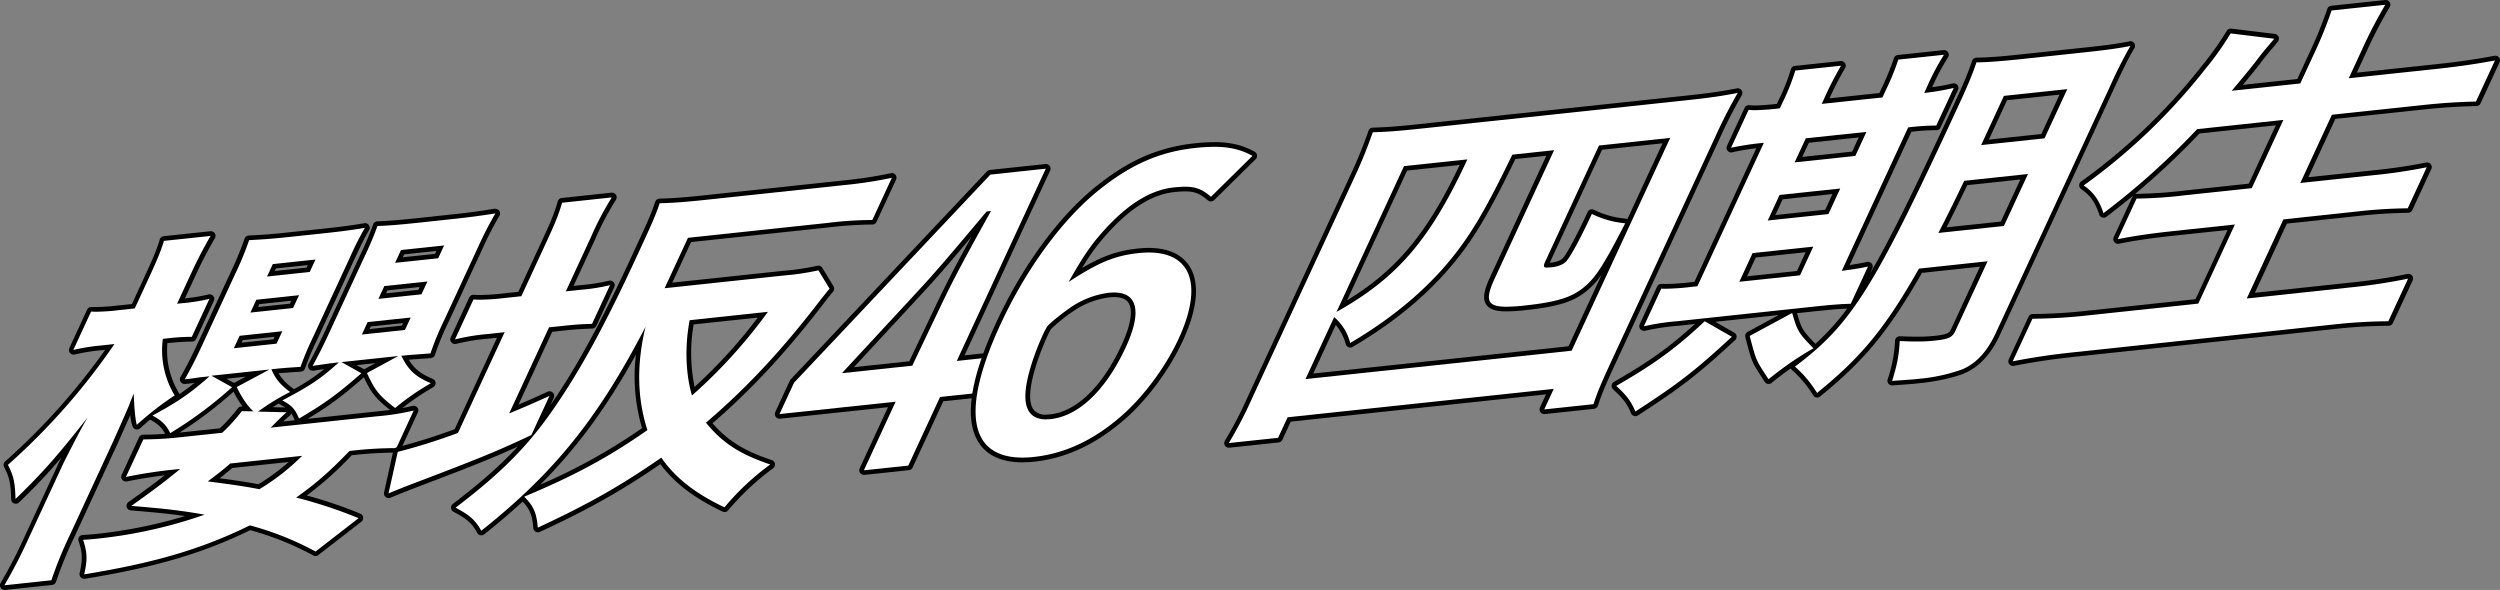
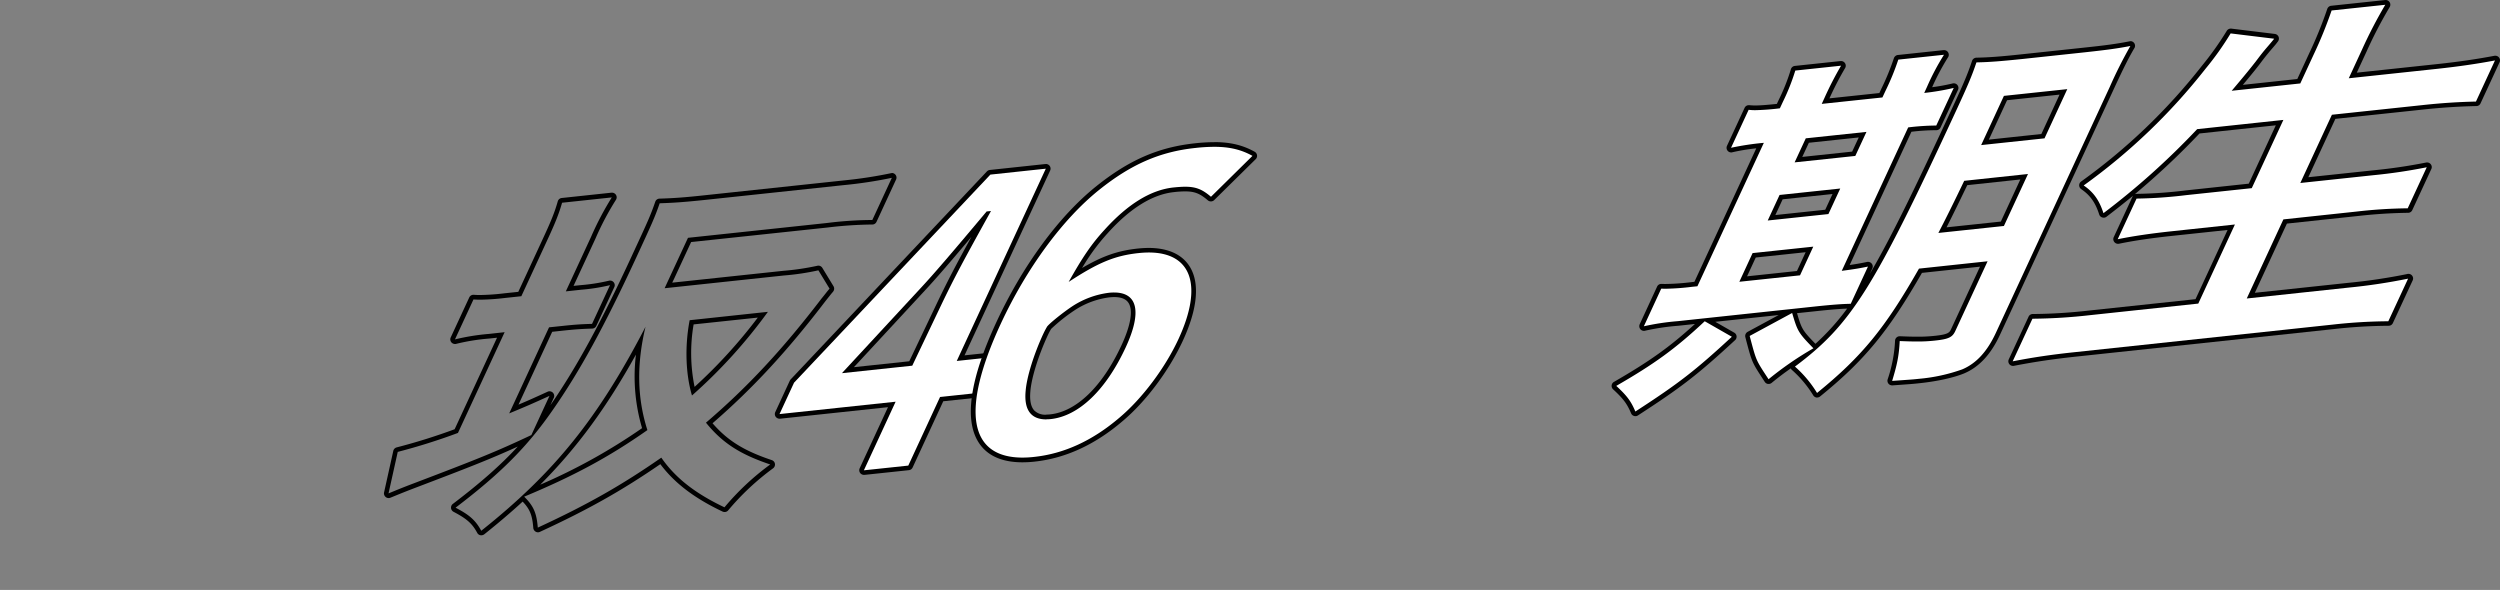
<svg xmlns="http://www.w3.org/2000/svg" width="1009.404" height="238.197" viewBox="0 0 1009.404 238.197">
  <rect x="0" y="0" width="1009.404" height="238.197" fill="#808080" stroke="none" />
-   <path d="M562.015,829.733a.922.922,0,0,1-.786-1.421,197.077,197.077,0,0,0,9.587-18.479l14.366-31c1.966-3.9,3.327-6.593,4.355-8.619a245.335,245.335,0,0,1-22.32,24.406.938.938,0,0,1-.665.272.765.765,0,0,1-.363-.061.959.959,0,0,1-.575-.847c-.212-6.654-.726-9.043-2.964-13.4a.918.918,0,0,1,.212-1.119,265.644,265.644,0,0,0,41.705-46.907l-2.933.3a79.722,79.722,0,0,0-11.523,1.814h-.242a.966.966,0,0,1-.726-.333.922.922,0,0,1-.121-1l7.168-15.485a.931.931,0,0,1,.847-.544h.03c.665,0,1.3.03,2,.03a84.848,84.848,0,0,0,8.952-.635l6.048-.635,5.293-11.4c3.66-7.924,5.142-11.492,6.23-15.273a.938.938,0,0,1,.786-.665s18.9-2.026,18.932-2.026a.95.95,0,0,1,.786.424.917.917,0,0,1,0,1c-2.631,4.446-5.232,9.527-8.014,15.515l-4.809,10.373,1-.121a69.279,69.279,0,0,0,10.313-1.694h.212a.966.966,0,0,1,.726.333.922.922,0,0,1,.121,1l-7.107,15.333a.93.93,0,0,1-.847.544,83.2,83.2,0,0,0-9.436.575l-1.391.151a34.34,34.34,0,0,0,4.718,21.5.923.923,0,0,1-.272,1.27c-2.117,1.391-4.113,2.813-6.049,4.264A96.726,96.726,0,0,0,641.8,745.656l-1.3.151c-2.843.454-3.569.514-5.625.756h-.121a1.019,1.019,0,0,1-.847-.423.939.939,0,0,1-.091-.968c2.268-3.932,4.446-8.105,6.986-13.609l13.337-28.792a124.5,124.5,0,0,0,5.625-13.609.951.951,0,0,1,.847-.635c5.686-.3,8.559-.484,16.967-1.361l12.793-1.361c8.438-.907,12.763-1.543,17.027-2.268h.151a1,1,0,0,1,.786.393.92.92,0,0,1,.03,1,135.754,135.754,0,0,0-6.291,12.49l-14.426,31.15a118.381,118.381,0,0,0-5.232,12.37.944.944,0,0,1-.816.635l-1.21.091c-2.873.181-5.414.363-9.224.756a19.234,19.234,0,0,0,6.744,7.591.993.993,0,0,1,.393.847v.181a78.149,78.149,0,0,0,15.938-10.887c-2.208.272-4.053.544-6.139.877l-1.482.212h-.151a1,1,0,0,1-.786-.393.983.983,0,0,1-.06-1c2.238-4.083,3.992-7.5,6.169-12.218l14.789-31.937a128.007,128.007,0,0,0,5.172-12.218.986.986,0,0,1,.847-.635c4.143-.121,8.952-.514,16.573-1.331l13.489-1.452c7.924-.847,11.4-1.361,17.39-2.3h.151a.95.95,0,0,1,.786.424.863.863,0,0,1,0,1,144.192,144.192,0,0,0-7.107,13.912L740.6,721.734a109.135,109.135,0,0,0-5.686,13.731.9.9,0,0,1-.817.635c-2.117.182-3.78.3-5.2.393-1.936.151-3.448.242-5.172.424,2.51,4.778,5.232,7.047,10.827,9.406a.968.968,0,0,1,.575.816.954.954,0,0,1-.484.877,98.088,98.088,0,0,0-14.305,9.92.924.924,0,0,1-.6.212,1,1,0,0,1-.575-.182c-6.593-5.111-8.317-7.258-11.644-14.456a.951.951,0,0,1,.393-1.21l8.468-4.6-15.242,1.633,5.474,3.055a.942.942,0,0,1,.484.726,1.051,1.051,0,0,1-.333.817c-9.859,8.589-14.819,12.218-25.344,18.418a.886.886,0,0,1-.484.121.546.546,0,0,1-.3-.06,1.011,1.011,0,0,1-.575-.545c-1.512-3.69-2.6-4.839-6.321-6.835a.931.931,0,0,1-.484-.847v-.212c-2.117,1.21-4.053,2.419-6.049,3.811l8.68.212a.978.978,0,0,1,.877.635.953.953,0,0,1-.3,1.028,42.954,42.954,0,0,0-4.476,4.264l40.526-4.325a103.016,103.016,0,0,0,14.456-2.268h.242a.966.966,0,0,1,.726.333.921.921,0,0,1,.121,1l-7.047,15.182a.93.93,0,0,1-.847.545h-1.875a162.671,162.671,0,0,0-16.6,1.089c-7.773,8.014-12.521,12.218-19.84,17.541a181.828,181.828,0,0,1,23.378,7.833.937.937,0,0,1,.575.756.916.916,0,0,1-.363.877l-17.36,13.458a1,1,0,0,1-.575.181.966.966,0,0,1-.424-.091,119.974,119.974,0,0,0-25.979-10.4c-19.507,9.5-38.288,15.031-66.838,19.719H594.1a1.041,1.041,0,0,1-.7-.3.982.982,0,0,1-.242-.847c1.3-5.716,1.21-8.589-.454-13.428a.881.881,0,0,1,.121-.816,1.011,1.011,0,0,1,.726-.423c2.692-.151,4.6-.333,6.019-.484a192.882,192.882,0,0,0,39.346-8.408c-7.924-1.3-13.489-1.905-25.858-2.9a.9.9,0,0,1-.817-.7.921.921,0,0,1,.363-1c7.954-5.686,11.765-8.5,17.208-12.853a186.429,186.429,0,0,0-18.66,2.873h-.181a.9.9,0,0,1-.726-.363.939.939,0,0,1-.121-.968l7.047-15.182a.93.93,0,0,1,.847-.544h1.089c3.72,0,8.892-.333,14.607-.938l15.666-1.663a68.842,68.842,0,0,0,7.591-8.377.946.946,0,0,1,.756-.393l2.419.06a40.3,40.3,0,0,1-5.323-8.438.806.806,0,0,1-.091-.363.9.9,0,0,1-.333.7,166.342,166.342,0,0,1-25.1,18.691,1,1,0,0,1-.484.151.837.837,0,0,1-.272-.03.891.891,0,0,1-.575-.514c-1.3-2.934-3.236-4.869-6.744-6.653a.768.768,0,0,1-.393-.424c-1.6,1.331-3.145,2.661-4.658,4.053a.976.976,0,0,1-.635.242.588.588,0,0,1-.242-.03.9.9,0,0,1-.635-.635c-.756-2.661-.877-3.175-1.089-8.377a.562.562,0,0,1-.06.212q-1.543,3.689-6.8,15.424l-17.269,37.26a154.868,154.868,0,0,0-7.44,18.237.939.939,0,0,1-.787.665s-19.083,2.026-19.114,2.026Zm84.47-43.52c8.468,1.119,12.279,1.633,18.237,2.782a83.757,83.757,0,0,0,14.759-11.22l-25.919,2.782c-2.571,2.238-3.992,3.387-7.047,5.686Zm7.742-38.258a.942.942,0,0,1,.484.726v.03a.918.918,0,0,1,.484-.816l8.982-4.779-15.666,1.663,5.716,3.175Zm1.966-16,15.031-1.6,1.391-3.024-15.031,1.6Zm51.686-5.534,15.212-1.633,1.391-3.024L709.271,723.4Zm-45.032-8.861,15.031-1.6,1.482-3.176-15.031,1.6Zm51.686-5.534,15.213-1.633,1.482-3.176-15.213,1.633Zm-44.942-9.043,15.031-1.6,1.391-3.024-15.031,1.6Zm51.686-5.5,15.212-1.633,1.482-3.176L722.759,694.3Z" transform="translate(-560.201 -592.474)" fill="#fff" />
-   <path d="M760.79,679.336h0m0,0a146.33,146.33,0,0,0-7.167,14l-13.277,28.64A117.761,117.761,0,0,0,734.6,735.83c-5.776.454-8.015.575-11.765.968,2.692,5.5,5.413,8.347,11.916,11.069a102.771,102.771,0,0,0-14.426,10.01c-6.593-5.111-8.166-7.168-11.371-14.124l12.642-6.865-17.239,1.845c-2.117.242-2.48.272-5.685.6l8.044,4.506c-9.92,8.649-14.728,12.127-25.193,18.3-1.6-3.841-2.812-5.2-6.744-7.319,11.372-5.988,15.3-8.619,22.834-15.364-4.264.454-6.986.907-10.615,1.421,2.087-3.781,3.871-7.259,6.2-12.249L707.984,696.7a124.232,124.232,0,0,0,5.2-12.309c3.932-.121,8.65-.484,16.664-1.331l13.489-1.452c8.166-.877,11.614-1.391,17.45-2.3M740.1,692.249l-17.39,1.845-2.389,5.172,17.39-1.845,2.389-5.172M733.359,706.8l-17.39,1.845-2.389,5.171,17.39-1.845,2.389-5.172m-6.744,14.547-17.39,1.845-2.329,5.02,17.39-1.845,2.329-5.02m-18.479-36.262h0m0,0a129.462,129.462,0,0,0-6.321,12.581l-14.426,31.15a123.627,123.627,0,0,0-5.262,12.46c-3.66.242-6.593.393-11.765.968,1.6,3.841,3.66,6.291,7.561,9.164a90.526,90.526,0,0,0-12.944,7.924l11.523.272q-1.633,1.361-6.412,6.2l43.157-4.6a98.747,98.747,0,0,0,14.577-2.3l-7.016,15.182h-1.875a160.329,160.329,0,0,0-17.027,1.149c-8.378,8.619-13.216,12.854-21.533,18.811a184.779,184.779,0,0,1,25.193,8.317l-17.36,13.459a121.923,121.923,0,0,0-26.524-10.555c-19.416,9.527-38.046,15.061-66.9,19.779,1.331-5.807,1.27-8.922-.454-13.942,2.752-.151,4.718-.363,6.14-.514a190.48,190.48,0,0,0,42.946-9.648c-10.162-1.754-15.454-2.359-29.578-3.538,9.315-6.654,12.974-9.406,19.719-14.91l-1.24.121a190.231,190.231,0,0,0-20.687,3.115l7.047-15.182h1.089a144.624,144.624,0,0,0,14.729-.968l16-1.694a66.77,66.77,0,0,0,7.924-8.74l4.688.091c-2.389-2.117-4.778-5.746-6.744-9.829l13.246-7.077q-1.421.151-3.9.423L652.4,744.177c-2.48.272-3.538.393-6.23.665l8.317,4.627a164.327,164.327,0,0,1-24.981,18.57c-1.331-2.994-3.357-5.141-7.168-7.107,10.343-5.565,15.605-9.255,23.045-15.848q-2.662.272-4.264.454c-2.9.454-3.629.544-5.746.756,2.48-4.294,4.688-8.68,7.016-13.7L655.724,703.8a125.736,125.736,0,0,0,5.655-13.7c5.716-.3,8.65-.484,17-1.361l12.793-1.361c7.984-.847,12.491-1.482,17.088-2.268m-20.082,12.823-17.239,1.845-2.329,5.02,17.239-1.845,2.329-5.02m-6.653,14.4-17.239,1.845-2.389,5.172,17.239-1.845,2.389-5.172m-6.744,14.547-17.239,1.845-2.329,5.02,17.239-1.845,2.329-5.02M682.7,777.2l-28.943,3.085c-3.115,2.722-4.446,3.75-9.073,7.228,10.676,1.391,14.305,1.905,20.838,3.146a88.906,88.906,0,0,0,17.209-13.428m-36.867-88.916h0m0,0c-2.329,3.962-4.96,8.861-8.075,15.576l-5.5,11.886,2.661-.272a74,74,0,0,0,10.4-1.694l-7.107,15.333a86.963,86.963,0,0,0-9.557.575l-2.147.242a35.225,35.225,0,0,0,4.779,22.834,126.9,126.9,0,0,0-15.3,11.886q-.877-3.176-1.24-12.672c-.7,1.845-1.482,3.569-1.754,4.506q-1.482,3.569-6.744,15.3l-17.239,37.26a159.914,159.914,0,0,0-7.5,18.358l-18.993,2.026a199.3,199.3,0,0,0,9.617-18.569l14.366-31q6.26-12.43,9.587-18.116c-13.065,16.573-17.965,21.987-29.064,32.844-.212-6.8-.756-9.285-3.055-13.791A265.183,265.183,0,0,0,607,732.05l-4.96.544a80.617,80.617,0,0,0-11.644,1.845l7.168-15.485c.7,0,1.331.061,2.026.061a84.175,84.175,0,0,0,9.043-.635l6.563-.7,5.5-11.886c3.538-7.682,5.111-11.4,6.291-15.394l18.811-2m-.423,25.4h0m82.443,45.032h0M760.79,677.43h-.332c-5.5.877-9.043,1.421-17.3,2.3l-13.489,1.452c-7.591.816-12.37,1.18-16.513,1.331a1.844,1.844,0,0,0-1.724,1.27,123.911,123.911,0,0,1-5.111,12.128l-14.789,31.937c-2.177,4.688-3.9,8.105-6.139,12.158a1.968,1.968,0,0,0,.091,2,1.9,1.9,0,0,0,1.542.816h.272l1.543-.242c1-.151,1.936-.272,2.873-.423a77.149,77.149,0,0,1-12.279,8.135,2.048,2.048,0,0,0-.363-.363,19.716,19.716,0,0,1-5.807-6.049c3.055-.3,5.323-.453,7.712-.6l1.3-.091a1.9,1.9,0,0,0,1.663-1.27,120.328,120.328,0,0,1,5.2-12.279l14.426-31.151c3.236-6.956,4.718-9.829,6.17-12.309a1.833,1.833,0,0,0,.333-1.059,1.884,1.884,0,0,0-1.875-1.875h-.091a.589.589,0,0,0-.242.03c-4.2.726-8.529,1.361-16.936,2.238l-12.793,1.361c-8.377.907-11.22,1.058-16.906,1.361a1.924,1.924,0,0,0-1.694,1.27,125.651,125.651,0,0,1-5.595,13.519L640.6,731.808c-2.541,5.444-4.657,9.648-6.926,13.549a1.879,1.879,0,0,0,1.633,2.813h.212c1.543-.151,2.389-.242,3.841-.453-2.056,1.663-4.022,3.115-6.109,4.536a1.859,1.859,0,0,0-.212-.423,32.97,32.97,0,0,1-4.657-20.142l.6-.06c3.448-.363,6.532-.544,9.345-.575a1.862,1.862,0,0,0,1.694-1.089l7.047-15.213a1.85,1.85,0,0,0,.242-.907,1.885,1.885,0,0,0-1.875-1.875h-.121a.652.652,0,0,0-.332.06,71.121,71.121,0,0,1-9.527,1.6l4.113-8.891a171.657,171.657,0,0,1,7.924-15.3,1.831,1.831,0,0,0,.333-1.058,1.885,1.885,0,0,0-1.875-1.875h-.242l-18.812,2a1.887,1.887,0,0,0-1.6,1.331c-1.089,3.72-2.541,7.259-6.2,15.152L614.049,715.9l-5.5.575a83.574,83.574,0,0,1-8.861.635c-.665,0-1.3,0-1.935-.03h-.091a1.861,1.861,0,0,0-1.694,1.089L588.8,733.653a1.85,1.85,0,0,0,.272,2,1.933,1.933,0,0,0,1.452.665,1.329,1.329,0,0,0,.484-.061,82.212,82.212,0,0,1,11.372-1.784l.877-.091a264.173,264.173,0,0,1-40.375,45.063,1.887,1.887,0,0,0-.423,2.268c2.177,4.264,2.661,6.442,2.843,13a1.836,1.836,0,0,0,1.875,1.815,1.76,1.76,0,0,0,1.3-.544,240.556,240.556,0,0,0,17.057-18.025c-.181.363-.363.726-.575,1.119l-14.366,31.03a195.437,195.437,0,0,1-9.527,18.388,1.91,1.91,0,0,0,0,1.966,1.853,1.853,0,0,0,1.573.877h.212l18.993-2.026a1.887,1.887,0,0,0,1.6-1.331,159.239,159.239,0,0,1,7.41-18.116l17.239-37.26c3.206-7.168,4.476-9.98,5.293-11.886a19.292,19.292,0,0,0,.907,4.476,1.878,1.878,0,0,0,1.3,1.3,1.5,1.5,0,0,0,.514.06,2.013,2.013,0,0,0,1.27-.484c1.3-1.179,2.631-2.359,3.992-3.508h0c3.085,1.6,4.9,3.3,6.079,5.746-2.964.212-5.625.333-7.773.333h-1.058a1.862,1.862,0,0,0-1.694,1.089l-7.047,15.182a1.922,1.922,0,0,0,2.117,2.631c4.718-1,9.466-1.754,15.273-2.48-4.2,3.3-7.954,6.049-14.577,10.767a1.865,1.865,0,0,0,.938,3.387c10.222.847,15.757,1.391,21.866,2.3a194.825,194.825,0,0,1-35.264,7.137c-1.421.151-3.327.363-6.049.484a1.9,1.9,0,0,0-1.452.817,1.814,1.814,0,0,0-.212,1.663c1.6,4.627,1.694,7.41.423,12.914a1.884,1.884,0,0,0,1.815,2.3h.3c28.489-4.657,47.3-10.192,66.778-19.628a119.267,119.267,0,0,1,25.495,10.223,1.844,1.844,0,0,0,2-.182l17.36-13.458a1.879,1.879,0,0,0-.423-3.236,172.015,172.015,0,0,0-21.624-7.349,136.036,136.036,0,0,0,18.146-16.241,151.862,151.862,0,0,1,16.15-1.058h1.875a1.861,1.861,0,0,0,1.693-1.089l6.956-15.061a1.849,1.849,0,0,0,.242-.907,1.884,1.884,0,0,0-1.875-1.875H727.7a.765.765,0,0,0-.363.061c-1.361.333-2.661.6-4.083.877a98.58,98.58,0,0,1,12.46-8.438,1.94,1.94,0,0,0,.938-1.754,1.808,1.808,0,0,0-1.149-1.6c-4.839-2.026-7.41-4.022-9.648-7.742,1.18-.091,2.329-.181,3.69-.272,1.421-.091,3.085-.212,5.232-.393a1.852,1.852,0,0,0,1.633-1.3,110.865,110.865,0,0,1,5.656-13.64l13.277-28.641a137.157,137.157,0,0,1,7.016-13.73,1.833,1.833,0,0,0,.333-1.059,1.885,1.885,0,0,0-1.875-1.875h0Zm0,3.781Zm-52.654,5.746Zm-62.271,3.236Zm78.089,5.656,13.035-1.391-.544,1.18-13.035,1.391.544-1.18Zm-51.746,5.686,12.853-1.361-.484,1.028-12.853,1.361.484-1.029Zm45,8.861L730.244,709l-.544,1.179-13.035,1.391.544-1.18Zm-51.656,5.534,12.853-1.361-.544,1.18-12.854,1.361.544-1.18Zm44.942,9.043,13.035-1.391-.484,1.028L710.011,726l.484-1.028Zm-51.686,5.5,12.853-1.361-.484,1.028-12.853,1.361.484-1.028Zm45.97,10.1,7.591-.816-4.264,2.329-.272.181a.669.669,0,0,0-.151-.091l-2.873-1.6h0Zm-52.624,5.474h.3l7.621-.847-4.688,2.51a.437.437,0,0,0-.091.06l-3.115-1.724h0Zm32.875,16.211c8.831-5.323,13.76-9.013,22.682-16.785,2.964,6.321,4.839,8.65,10.585,13.186-1.512.212-3.236.393-5.262.6l-28.005,2.994ZM633.284,767.8a163.736,163.736,0,0,0,21.805-16.513,42.491,42.491,0,0,0,3.629,5.958h-.393a1.848,1.848,0,0,0-1.512.786,65.731,65.731,0,0,1-7.259,8.045l-15.334,1.633-.907.091h0Zm37.593-10.222c.817-.515,1.633-1.029,2.51-1.543a1.744,1.744,0,0,0,.575.454c.786.423,1.452.816,2.026,1.179l-5.081-.121h0Zm4.295,5.746a29.43,29.43,0,0,1,2.541-2.3,1.836,1.836,0,0,0,.635-1.058,14.83,14.83,0,0,1,1.452,2.873l-4.627.484ZM654.544,782.1l22.8-2.419a85.511,85.511,0,0,1-12.218,8.982c-5.2-.968-8.861-1.512-15.636-2.42,1.875-1.451,3.175-2.51,5.051-4.143Z" transform="translate(-560.79 -593.142)" />
-   <path d="M650.557,817.332a.946.946,0,0,1-.635-.484c-2.177-4.022-4.415-6.018-9.98-8.922a.979.979,0,0,1-.514-.756,1,1,0,0,1,.363-.817c12.672-9.617,21.654-17.692,29.366-26.644-13.186,6.17-21.382,9.375-46.393,18.9-3.69,1.421-6.17,2.45-9.1,3.629a.767.767,0,0,1-.363.061.919.919,0,0,1-.907-1.149l3.72-16.755a.87.87,0,0,1,.7-.7,247.926,247.926,0,0,0,23.832-7.5l17.995-38.833-4.748.514a84.579,84.579,0,0,0-13.549,2.178h-.242a.965.965,0,0,1-.726-.333.921.921,0,0,1-.121-1l7.47-16.12a.93.93,0,0,1,.847-.544h.061c.968.061,1.875.091,2.843.091a92.436,92.436,0,0,0,9.8-.7l6.049-.635,9.92-21.443c3.236-6.956,4.9-10.888,6.291-15.7a.94.94,0,0,1,.817-.665s20.142-2.147,20.172-2.147a.845.845,0,0,1,.786.454.983.983,0,0,1,0,1c-3.115,4.93-4.657,7.893-8.317,15.817l-9.527,20.565,4.567-.484a73.2,73.2,0,0,0,11.523-1.815h.242a.966.966,0,0,1,.726.333.921.921,0,0,1,.121,1l-7.259,15.636a.92.92,0,0,1-.817.544c-3.78.091-6.5.242-11.795.817l-4.99.514-14.85,32.088c5.565-2.3,7.621-3.236,14.033-6.17a.838.838,0,0,1,.393-.091.939.939,0,0,1,.666.272.918.918,0,0,1,.181,1.058l-5.413,11.674c1.693-2.178,3.327-4.446,4.96-6.8,10.978-15.727,20.747-33.51,33.691-61.485,6.26-13.518,7.53-16.271,9.466-21.9a.939.939,0,0,1,.847-.635c5.9-.182,10.162-.484,18.3-1.361l56.132-5.988a171.26,171.26,0,0,0,19.144-2.933h.212a.9.9,0,0,1,.726.363.985.985,0,0,1,.121,1L809.487,691.4a.93.93,0,0,1-.847.544,148.329,148.329,0,0,0-18.177,1.21l-55.588,5.928-8.5,18.358,46.484-4.96a103.431,103.431,0,0,0,13.821-2.056h.242a.924.924,0,0,1,.817.454l4.506,7.41a.912.912,0,0,1-.121,1.119c-.635.7-1.058,1.27-1.663,2.026-.393.484-.847,1.089-1.452,1.815-15.454,20.2-29.7,35.6-46.121,49.72,6.351,7.591,13.216,11.946,24.951,15.848a.956.956,0,0,1,.273,1.663,102.594,102.594,0,0,0-18.328,17.148.966.966,0,0,1-.726.333.629.629,0,0,1-.393-.091c-11.734-5.565-19.6-11.613-25.314-19.6-15.878,10.979-29.76,18.811-49.267,27.794a.929.929,0,0,1-.393.091.959.959,0,0,1-.484-.121.911.911,0,0,1-.454-.726c-.453-5.746-1.573-8.287-5.2-11.855-4.99,4.6-10.343,9.133-16.15,13.761a1.034,1.034,0,0,1-.575.212h-.182Zm64.267-76.969c-13.67,25.465-26.765,43.43-44.488,60.336,18.388-7.8,32.028-15.243,46.393-25.283A73.9,73.9,0,0,1,714.825,740.362Zm20.808-8.075c-1.694,9.527-1.452,19.749.635,27.824A201.321,201.321,0,0,0,764.393,729.2L735.6,732.288Z" transform="translate(-456.395 -602.15)" fill="#fff" />
  <path d="M817.14,674.565h0m0,0-7.893,17.057a151.136,151.136,0,0,0-18.3,1.21l-56.132,5.988-7.41,15.969c-.575,1.24-.726,1.573-2.026,4.385l48.118-5.141a101.111,101.111,0,0,0,13.972-2.087l4.506,7.41c-1.028,1.149-1.573,1.966-3.175,3.9-15.848,20.747-30.213,36.111-46.726,50.2,6.654,8.226,13.821,12.793,25.949,16.876a104.028,104.028,0,0,0-18.479,17.3c-12.037-5.716-19.931-12.006-25.5-20.051-15.938,11.069-29.7,18.932-49.871,28.247-.484-5.9-1.694-8.74-5.5-12.491,19.658-8.2,33.994-15.817,49.751-26.886-4.143-12.944-4.385-26.614-.756-41.706-19.083,36.837-36.685,58.793-66.324,82.353-2.359-4.355-4.93-6.472-10.374-9.315,18.237-13.851,28.973-24.648,39.135-39.286,11.009-15.757,20.959-33.933,33.782-61.636,6.291-13.61,7.531-16.271,9.5-21.987,5.807-.182,10.011-.484,18.358-1.361l56.132-5.988a176.98,176.98,0,0,0,19.265-2.933M767.088,728.7l-31.6,3.387c-2,10.464-1.633,21.745.938,30.395A207.1,207.1,0,0,0,767.088,728.7m-63-46.242a121.274,121.274,0,0,0-8.378,15.908l-10.222,22.078,6.2-.665a76.292,76.292,0,0,0,11.644-1.845l-7.259,15.636c-3.75.091-6.532.242-11.855.816l-5.5.575-16.09,34.75c7.289-3.024,9.012-3.781,16.271-7.077l-7.319,15.817c-14.245,6.714-21.321,9.557-48.541,19.9-3.72,1.422-6.2,2.45-9.134,3.66l3.72-16.755A246.676,246.676,0,0,0,641.94,777.6l18.842-40.677-6.381.7a89.379,89.379,0,0,0-13.67,2.208l7.47-16.12c1,.06,1.936.091,2.873.091a94.986,94.986,0,0,0,9.89-.7l6.563-.7,10.131-21.9c3.418-7.349,4.96-11.1,6.321-15.847l20.082-2.147m-.7,35.415h0m-24.406,44.73h0M817.14,672.69h-.121a.652.652,0,0,0-.333.06,177.731,177.731,0,0,1-19.023,2.9l-56.132,5.988c-8.105.877-12.339,1.18-18.207,1.361a1.845,1.845,0,0,0-1.724,1.271c-1.935,5.595-3.055,8.045-9.375,21.654l-.061.151c-12.642,27.31-22.259,44.911-32.9,60.336l1.3-2.843a1.849,1.849,0,0,0,.242-.907,1.885,1.885,0,0,0-1.875-1.875h-.151a1.679,1.679,0,0,0-.665.181c-5.444,2.48-7.773,3.538-11.734,5.2l13.609-29.4,4.446-.484c5.232-.544,7.924-.7,11.7-.817a1.869,1.869,0,0,0,1.663-1.089l7.2-15.515a1.848,1.848,0,0,0,.242-.907,1.884,1.884,0,0,0-1.875-1.875h-.121s-.242.03-.363.06a75.1,75.1,0,0,1-11.372,1.784l-2.9.3,8.831-19.053a114.629,114.629,0,0,1,8.287-15.7,1.835,1.835,0,0,0,0-2,1.865,1.865,0,0,0-1.6-.877h-.212l-20.082,2.147a1.876,1.876,0,0,0-1.6,1.361c-1.361,4.809-2.964,8.528-6.23,15.575l-9.708,20.959-5.5.575a91.184,91.184,0,0,1-9.708.7c-.937,0-1.814,0-2.782-.091h-.121a1.862,1.862,0,0,0-1.694,1.089l-7.47,16.12a1.85,1.85,0,0,0,.272,2,1.932,1.932,0,0,0,1.452.665,1.326,1.326,0,0,0,.484-.061,82.817,82.817,0,0,1,13.4-2.147l3.085-.333-17.118,36.957a240.333,240.333,0,0,1-23.378,7.319,1.9,1.9,0,0,0-1.391,1.421l-3.72,16.755a1.861,1.861,0,0,0,.635,1.845,1.826,1.826,0,0,0,1.21.454,2.083,2.083,0,0,0,.726-.151c2.873-1.18,5.383-2.208,9.073-3.63,22.38-8.5,31.3-11.976,42.341-17.027-7.016,7.621-15.212,14.789-26.221,23.166a1.879,1.879,0,0,0-.726,1.664,1.9,1.9,0,0,0,1,1.512c5.353,2.813,7.53,4.718,9.587,8.529a1.828,1.828,0,0,0,1.27.938c.121,0,.242.03.363.03a2.042,2.042,0,0,0,1.179-.393c5.535-4.416,10.676-8.771,15.515-13.216,2.933,3.055,3.9,5.534,4.295,10.646a1.952,1.952,0,0,0,.937,1.482,1.852,1.852,0,0,0,.938.272,1.766,1.766,0,0,0,.787-.181c19.235-8.861,33.026-16.6,48.631-27.34,5.747,7.652,13.761,13.761,25.133,19.144a2,2,0,0,0,.817.181,1.839,1.839,0,0,0,1.421-.635,103.084,103.084,0,0,1,18.176-17.027,1.9,1.9,0,0,0,.726-1.814,1.881,1.881,0,0,0-1.27-1.482c-11.19-3.75-17.844-7.863-23.922-14.88,16.18-14,30.3-29.276,45.577-49.3.575-.726,1.028-1.3,1.421-1.784.6-.756,1.028-1.3,1.633-2a1.915,1.915,0,0,0,.212-2.238l-4.506-7.409a1.864,1.864,0,0,0-1.6-.907,1.174,1.174,0,0,0-.454.061,103.006,103.006,0,0,1-13.7,2.026l-44.821,4.778v-.091l.635-1.3,6.956-15,55.073-5.867a160.191,160.191,0,0,1,18.086-1.21,1.861,1.861,0,0,0,1.694-1.089l7.833-16.936a1.848,1.848,0,0,0,.242-.907,1.885,1.885,0,0,0-1.875-1.875h0Zm0,3.75Zm-113.05,7.894Zm33,49.448L763,731.03A204.2,204.2,0,0,1,737.479,759a68.1,68.1,0,0,1-.393-25.193h0ZM675.147,798.5c14.94-14.97,26.826-31.241,38.651-52.533a73.639,73.639,0,0,0,2.48,29.7A235.2,235.2,0,0,1,675.148,798.5h0Z" transform="translate(-457.032 -602.798)" />
  <path d="M699.544,795.435a.946.946,0,0,1-.756-.393.88.88,0,0,1-.091-.937l12.128-26.191s-45.3,4.839-45.335,4.839a.945.945,0,0,1-.756-.393.88.88,0,0,1-.091-.938l5.867-12.672,79.419-84.288a1.064,1.064,0,0,1,.575-.3s22.441-2.389,22.471-2.389a.945.945,0,0,1,.756.393.88.88,0,0,1,.091.937l-35.264,76.123s13.156-1.391,13.186-1.391a.945.945,0,0,1,.756.393.881.881,0,0,1,.091.938l-6.744,14.547a.946.946,0,0,1-.756.544l-14.214,1.512-12.611,27.219a.947.947,0,0,1-.756.544s-17.995,1.906-18.025,1.906Zm48.934-103.221c-13.1,15.636-19.93,23.56-25.011,29.034l-30.395,32.814,25.4-2.722L730.12,726.9c4.9-10.253,8.71-17.36,18.328-34.719Z" transform="translate(-350.747 -604.6)" fill="#fff" />
  <path d="M773.641,673.355,737.682,750.99l14.729-1.573-6.744,14.547-14.728,1.573-12.823,27.7-17.934,1.905L713,767.443l-46.877,4.99,5.867-12.672,79.268-84.016,22.38-2.389m-22.108,17.087-1.784.182c-14.366,17.148-21.292,25.193-26.342,30.637L691.318,755.92l28.4-3.024,11.885-24.92c5.111-10.646,8.831-17.6,19.9-37.532m.938,58.974h0m21.2-77.937h-.212l-22.38,2.389a1.985,1.985,0,0,0-1.179.574L670.6,758.46a2.976,2.976,0,0,0-.333.514L664.4,771.646a1.9,1.9,0,0,0,.182,1.875,1.949,1.949,0,0,0,1.543.786h.212l43.581-4.658-11.432,24.679a1.9,1.9,0,0,0,.181,1.875,1.949,1.949,0,0,0,1.542.786h.212l17.934-1.905A1.85,1.85,0,0,0,719.868,794l12.369-26.735,13.67-1.452a1.851,1.851,0,0,0,1.512-1.089l6.684-14.426a1.845,1.845,0,0,0,.242-.907,1.884,1.884,0,0,0-1.875-1.875h-.242l-11.4,1.21,34.568-74.61a1.9,1.9,0,0,0-.181-1.875,1.948,1.948,0,0,0-1.543-.786h0Zm0,3.75Zm-77.514,78.3,28.7-31c4.2-4.506,9.617-10.737,18.781-21.654-6.351,11.523-9.617,17.813-13.67,26.251l-11.432,23.983-22.38,2.389h0Z" transform="translate(-351.383 -605.248)" />
  <path d="M710.654,796.205c-8.015,0-13.73-2.54-16.936-7.591-5.716-8.952-3.3-24.951,7.2-47.6,10.494-22.682,25.1-42.583,40.073-54.559,13.1-10.464,24.86-15.605,39.407-17.148a72.467,72.467,0,0,1,7.652-.454c6.351,0,11.25,1.149,15.908,3.781a.969.969,0,0,1,.484.7.942.942,0,0,1-.272.786l-16.755,16.513a.939.939,0,0,1-.665.272.819.819,0,0,1-.6-.242c-3.357-2.873-5.746-3.811-9.8-3.811a41.364,41.364,0,0,0-4.627.3c-8.861.938-18.025,6.593-27.249,16.785-4.476,4.9-7.8,9.557-12.43,17.541,10.1-6.321,16.6-8.771,25.344-9.708a42.141,42.141,0,0,1,4.234-.242c7.349,0,12.763,2.389,15.666,6.956,4.083,6.411,3.115,16.543-2.813,29.336-5.535,11.916-14.729,24.195-24.044,32.028-10.948,9.375-22.743,14.789-35.052,16.089a43.2,43.2,0,0,1-4.718.272Zm36.988-66.656a16.613,16.613,0,0,0-2.056.121,34.256,34.256,0,0,0-14.033,5.142c-3.689,2.359-9.678,7.258-10.192,8.166a27.908,27.908,0,0,0-1.482,2.813c-3.75,8.105-6.563,17.178-6.986,22.592-.363,3.932.212,6.774,1.784,8.5a7.2,7.2,0,0,0,5.565,2.026,16.31,16.31,0,0,0,1.694-.091c10.948-1.149,21.715-11.523,29.548-28.429,3.931-8.468,4.9-14.728,2.782-18.025-1.179-1.845-3.418-2.782-6.623-2.782Z" transform="translate(-297.802 -610.511)" fill="#fff" />
  <path d="M788.664,670.435c6.321,0,11.009,1.18,15.454,3.659l-16.755,16.513c-3.417-2.933-5.988-4.053-10.4-4.053-1.361,0-2.933.121-4.748.3-9.224,1-18.478,6.744-27.854,17.118-5.141,5.595-8.771,10.887-14.457,21.019,11.886-7.8,18.6-10.615,28.187-11.644a40.384,40.384,0,0,1,4.143-.242c17.269,0,22.047,13.277,12.006,34.961-5.444,11.734-14.668,24.013-23.8,31.7-10.918,9.345-22.471,14.607-34.538,15.878a41.072,41.072,0,0,1-4.6.272c-21.684,0-24.981-19.083-8.892-53.863,10.434-22.532,25.042-42.4,39.8-54.227,12.884-10.313,24.527-15.424,38.923-16.936a69.934,69.934,0,0,1,7.561-.454M720.858,780.461c.575,0,1.18-.03,1.784-.091,11.372-1.21,22.32-11.765,30.3-28.973,6.623-14.305,4.809-22.138-4.688-22.138a18.507,18.507,0,0,0-2.177.121,34.938,34.938,0,0,0-14.426,5.262c-3.6,2.329-10.041,7.47-10.555,8.559-.817,1.421-1.18,2.208-1.482,2.843-3.69,7.984-6.623,17.208-7.077,22.924-.726,7.561,2.056,11.523,8.287,11.523M788.664,668.56a74.087,74.087,0,0,0-7.742.454c-14.729,1.573-26.645,6.744-39.891,17.36-15.061,12.067-29.76,32.088-40.345,54.922-10.646,22.955-13.035,39.286-7.137,48.51,3.387,5.323,9.375,8.015,17.723,8.015a44.818,44.818,0,0,0,4.809-.272c12.521-1.331,24.467-6.835,35.566-16.332,9.406-7.893,18.69-20.293,24.286-32.33,6.079-13.1,7.017-23.559,2.752-30.243-3.085-4.839-8.771-7.379-16.483-7.379-1.391,0-2.843.09-4.355.242-7.924.847-14.063,2.9-22.532,7.863a83.46,83.46,0,0,1,10.4-14.124c9.043-10.041,18.025-15.575,26.645-16.513a39.887,39.887,0,0,1,4.536-.3c3.841,0,5.988.847,9.194,3.6a1.9,1.9,0,0,0,1.24.454,1.876,1.876,0,0,0,1.331-.544l16.755-16.513a1.855,1.855,0,0,0,.544-1.6,1.9,1.9,0,0,0-.938-1.391c-4.809-2.692-9.859-3.9-16.362-3.9h0ZM720.858,778.586a6.237,6.237,0,0,1-4.869-1.724c-1.361-1.512-1.875-4.113-1.542-7.742.423-5.353,3.206-14.305,6.9-22.32a30.251,30.251,0,0,1,1.391-2.692c0-.061.061-.091.091-.151a70.4,70.4,0,0,1,9.859-7.772,33.286,33.286,0,0,1,13.609-4.96c.7-.06,1.361-.121,1.966-.121q4.31,0,5.807,2.359c1.905,2.964.907,9.043-2.843,17.118-7.682,16.6-18.176,26.765-28.792,27.884a14.635,14.635,0,0,1-1.6.091h0Z" transform="translate(-298.418 -611.158)" />
-   <path d="M725.485,804.883a.923.923,0,0,1-.786-1.422,164.068,164.068,0,0,0,9.134-17.541l41.676-89.974a181.119,181.119,0,0,0,7.228-17.783.947.947,0,0,1,.877-.635c5.988-.181,10.434-.514,19.719-1.512l107.092-11.432c9.043-.968,13.791-1.633,20.354-2.9h.181a.93.93,0,0,1,.786,1.421,198.673,198.673,0,0,0-9.194,18.025l-41.827,90.307c-4.143,8.952-5.807,12.945-7.107,17.148a.987.987,0,0,1-.786.666s-19.96,2.117-19.991,2.117a.945.945,0,0,1-.756-.393.88.88,0,0,1-.091-.938l3.145-6.8-105.277,11.22-3.629,7.8a.946.946,0,0,1-.756.545s-19.961,2.117-19.991,2.117Zm32.451-27.945,105.277-11.22,38.863-83.926-26.584,2.843-21.17,45.7a17.374,17.374,0,0,0-.726,1.814h.363c.454,0,1.028-.061,1.724-.121,2.6-.272,4.657-1.149,5.5-2.329,1.936-2.389,5.746-9.527,9.95-18.63a.952.952,0,0,1,.544-.484,1.079,1.079,0,0,1,.3-.06.965.965,0,0,1,.424.091,37.054,37.054,0,0,0,13.126,3.69.943.943,0,0,1,.726.484.9.9,0,0,1,0,.877c-8.831,17.239-12.188,22.41-17.208,26.372-4.99,4.053-11.25,5.958-23.862,7.319a70.613,70.613,0,0,1-7.682.514c-4.053,0-6.321-.756-7.41-2.389-1.452-2.268-.3-5.837,1.845-10.464l23.227-50.144-14.7,1.573c-11.825,24.376-18.206,34.78-28.368,46.212-10.011,11.129-22.169,20.868-37.2,29.729a.886.886,0,0,1-.484.121.6.6,0,0,1-.333-.061.9.9,0,0,1-.544-.6,20.348,20.348,0,0,0-5.232-9.194l-10.374,22.41Zm13.1-28.247c22.35-13.065,35.143-28.248,49.176-58.188l-23.378,2.51Z" transform="translate(-229.282 -625.026)" fill="#fff" />
-   <path d="M931.549,663.225a202.017,202.017,0,0,0-9.224,18.086L880.5,771.617c-3.992,8.619-5.776,12.823-7.168,17.269L853.43,791l3.841-8.287L749.816,794.179l-3.841,8.287-19.9,2.117a165.758,165.758,0,0,0,9.194-17.632l41.676-89.974A186.774,186.774,0,0,0,784.2,679.1c5.837-.181,10.192-.484,19.779-1.512l107.092-11.432c8.71-.938,13.579-1.6,20.445-2.934m-76.909,70.5c.484,0,1.089-.06,1.845-.121,2.843-.3,5.141-1.3,6.169-2.752,1.966-2.45,5.837-9.708,10.041-18.781a38.114,38.114,0,0,0,13.458,3.781c-8.861,17.3-12.188,22.289-16.967,26.07-4.869,3.932-10.948,5.776-23.378,7.107a71.742,71.742,0,0,1-7.591.514c-8.105,0-8.68-2.9-4.688-11.553l23.922-51.656-16.876,1.815c-11.825,24.467-18.237,34.961-28.459,46.484-9.769,10.858-21.866,20.626-36.988,29.548a20.372,20.372,0,0,0-6.472-10.464l-11.583,25.042L864.5,767.293l39.8-85.922-28.762,3.085-21.382,46.151c-1.149,2.45-1.24,3.146.484,3.146m-32.239-43.7-25.586,2.722-27.249,58.854c24.618-13.791,37.835-29.185,52.835-61.575m109.149-28.7a2.067,2.067,0,0,0-.363.03c-6.533,1.27-11.251,1.936-20.263,2.9L803.831,675.716c-9.224,1-13.64,1.331-19.628,1.512a1.854,1.854,0,0,0-1.724,1.27,187.269,187.269,0,0,1-7.2,17.692l-41.676,89.974a156.511,156.511,0,0,1-9.1,17.451,1.911,1.911,0,0,0,0,1.966,1.852,1.852,0,0,0,1.573.877h.212l19.9-2.117a1.85,1.85,0,0,0,1.512-1.089l3.387-7.319,103.07-11.009-2.45,5.292a1.9,1.9,0,0,0,.181,1.875,1.949,1.949,0,0,0,1.542.786h.212l19.9-2.117a1.939,1.939,0,0,0,1.6-1.3c1.3-4.174,2.964-8.166,7.077-17.057L924.049,682.1a196.749,196.749,0,0,1,9.133-17.934,1.89,1.89,0,0,0-.091-2.026,1.865,1.865,0,0,0-1.542-.786h0Zm0,3.78Zm-54.771,21.02,24.406-2.6L887,714.185a1.857,1.857,0,0,0-.7-.212,35.994,35.994,0,0,1-12.793-3.569,2.058,2.058,0,0,0-.847-.211,1.956,1.956,0,0,0-.6.09,1.864,1.864,0,0,0-1.089,1c-4.113,8.892-7.984,16.12-9.8,18.388-.574.817-2.147,1.754-4.9,2.056a3.7,3.7,0,0,0-.6.061c.061-.121.121-.273.182-.424l20.928-45.214h0Zm-35.022,3.75,12.521-1.33L831.746,737.2c-2.3,4.93-3.478,8.771-1.784,11.371,1.6,2.51,5.232,2.843,8.2,2.843a72.079,72.079,0,0,0,7.773-.514c12.823-1.361,19.2-3.327,24.376-7.531a31.3,31.3,0,0,0,6.382-6.925l-13.459,29.064-103.07,11.009,9.1-19.628a20.3,20.3,0,0,1,4.053,7.8,1.856,1.856,0,0,0,1.119,1.21,1.771,1.771,0,0,0,.7.121,1.876,1.876,0,0,0,.968-.272c15.122-8.922,27.34-18.69,37.411-29.911,10.162-11.432,16.573-21.836,28.277-45.97h0Zm-43.671,4.658,21.2-2.268c-13.126,27.582-25.253,42.28-45.486,54.68l24.285-52.442h0Z" transform="translate(-229.932 -625.694)" />
  <path d="M784.9,804.924a1.16,1.16,0,0,1-.272-.031,1.025,1.025,0,0,1-.6-.514c-1.633-3.811-2.994-5.9-7.47-10.01a.964.964,0,0,1-.3-.786.989.989,0,0,1,.454-.726c15.394-8.861,23.681-14.88,34.961-25.435l-9.617,1.029a101.372,101.372,0,0,0-13.489,2.026h-.212a.965.965,0,0,1-.726-.333.922.922,0,0,1-.121-1l7.047-15.182a.931.931,0,0,1,.847-.544h.03c.575,0,1.149.03,1.754.03a99.847,99.847,0,0,0,10.615-.786l1.6-.181,25.888-55.92a92.491,92.491,0,0,0-11.493,1.815h-.212a.966.966,0,0,1-.726-.333.922.922,0,0,1-.121-1l7.107-15.333a.93.93,0,0,1,.847-.544h.121a20.883,20.883,0,0,0,2.541.151h0a88.812,88.812,0,0,0,9.315-.7l1-2.177a83.625,83.625,0,0,0,4.929-12.43.98.98,0,0,1,.817-.7s18.539-1.966,18.57-1.966a.922.922,0,0,1,.786,1.421,130.769,130.769,0,0,0-6.623,12.823l-.454,1,22.32-2.389,1-2.177a98.491,98.491,0,0,0,5.111-12.49.986.986,0,0,1,.786-.665s18.539-1.966,18.569-1.966a.844.844,0,0,1,.786.454.982.982,0,0,1,0,1,95.114,95.114,0,0,0-6.774,12.823l-.454.938a85.176,85.176,0,0,0,10.1-1.784h.242a.966.966,0,0,1,.726.333.922.922,0,0,1,.121,1l-7.047,15.182a.931.931,0,0,1-.847.545,93.138,93.138,0,0,0-10.706.7l-25.858,55.859c4.567-.635,6.26-.968,8.831-1.482h.181a.9.9,0,0,1,.726.363.939.939,0,0,1,.121.968l-6.865,14.819c10.343-14.668,21.473-36.957,40.677-78.451,4.839-10.464,6.442-14.305,8.2-19.537a.947.947,0,0,1,.877-.635c5.02-.091,9.89-.454,18.63-1.391L966,657.941c9.012-.968,13.156-1.542,18.509-2.571h.181a.93.93,0,0,1,.786,1.422,177,177,0,0,0-8.287,16.422l-46.03,99.38c-3.569,7.712-8.166,12.672-14.033,15.152-4.174,1.694-10.616,3.115-17.723,3.871-2.51.272-2.722.3-10.888.877h-.061a.9.9,0,0,1-.726-.363.954.954,0,0,1-.151-.847c1.875-6.23,2.722-9.8,3.024-15.878a.911.911,0,0,1,.938-.877h.03c2.782.121,5.02.182,6.956.182a71.136,71.136,0,0,0,7.349-.363c5.232-.575,6.321-1.24,7.259-3.3l12.339-26.675L899.889,747.1c-13.549,23.771-23.2,35.506-41.131,50.053a1.047,1.047,0,0,1-.6.212H858a.8.8,0,0,1-.635-.424,45.607,45.607,0,0,0-8.771-10.464.938.938,0,0,1-.3-.726.888.888,0,0,1,.363-.7c1.331-1,2.631-2,3.871-2.964a126.2,126.2,0,0,0-13.368,9.617.925.925,0,0,1-.6.212H838.4a.8.8,0,0,1-.635-.424l-2.177-3.326c-2.994-4.658-3.206-5.565-5.474-14.063l-.091-.363a.936.936,0,0,1,.454-1.058l16.694-9.043-33.207,3.538,10.162,5.837a.9.9,0,0,1,.454.7.929.929,0,0,1-.3.786c-14.971,13.852-21.563,18.933-39.1,30.3a1.021,1.021,0,0,1-.514.151Zm63.9-41.494a1.071,1.071,0,0,1,.333.484c2.117,7.167,2.238,7.591,8.347,13.851.03.03.06.091.091.121a97.589,97.589,0,0,0,14.849-16.664,1.494,1.494,0,0,1-.514.181c-3.659.061-7.621.363-14.093,1.059l-9.043.968Zm-20.354-12.944,22.32-2.389,4.446-9.587L832.9,740.9Zm89.883-38.8c-3.72,7.712-6.654,13.73-9.406,19.053l24.195-2.571,8.8-18.993Zm-78.421,14.063,22.32-2.389,3.871-8.347-22.32,2.389Zm10.858-23.469,22.32-2.389,3.569-7.712-22.319,2.389Zm75.336-6.986,23.408-2.51,8.287-17.874-23.408,2.51-8.287,17.9Z" transform="translate(-124.628 -637.799)" fill="#fff" />
  <path d="M985.423,656.985h0m0,0a177.209,177.209,0,0,0-8.317,16.513l-46.03,99.38c-3.478,7.5-7.894,12.309-13.549,14.7a69.66,69.66,0,0,1-17.451,3.811c-2.48.272-2.661.272-10.857.847,1.905-6.29,2.752-9.95,3.055-16.089,2.782.121,5.02.182,6.956.182a61.612,61.612,0,0,0,7.47-.393c5.323-.575,6.865-1.331,8.015-3.841l13.035-28.156-27.7,2.964c-13.61,23.922-23.015,35.476-41.161,50.2a46.258,46.258,0,0,0-8.922-10.646c22.743-17,31.816-31.514,65.023-103.191,4.929-10.646,6.5-14.366,8.256-19.628,5.111-.091,10.01-.484,18.721-1.391l24.86-2.661c9.224-1,13.4-1.573,18.569-2.571m-25.465,17.42-25.586,2.722-9.194,19.87,25.586-2.722,9.194-19.87M944.08,708.7l-25.767,2.752c-4.295,8.952-7.47,15.363-10.434,21.049l26.463-2.813,9.708-20.959m-33.9-48.178h0m0,0a97.5,97.5,0,0,0-6.835,12.914l-1.149,2.51a98.11,98.11,0,0,0,11.916-2.026l-7.047,15.182a97.445,97.445,0,0,0-11.341.756l-26.826,57.916c5.746-.756,7.591-1.119,10.585-1.724l-6.956,15.031c-3.417.061-7.228.333-14.154,1.058l-55.769,5.958a99.43,99.43,0,0,0-13.609,2.056L795.978,755c.6,0,1.18.03,1.815.03a99.664,99.664,0,0,0,10.676-.786l2.117-.212,26.826-57.916a109.7,109.7,0,0,0-13.247,2l7.107-15.333a22.651,22.651,0,0,0,2.661.151,96.85,96.85,0,0,0,9.95-.756l1.24-2.661a85.028,85.028,0,0,0,4.99-12.581l18.479-1.966a134.464,134.464,0,0,0-6.654,12.914l-1.149,2.51,24.5-2.6,1.24-2.662A100.09,100.09,0,0,0,891.7,662.52l18.479-1.966M878.845,691.7l-24.5,2.6-4.506,9.708,24.5-2.6,4.506-9.708m-10.585,22.864-24.5,2.6-4.779,10.313,24.5-2.6,4.778-10.313m-10.887,23.469-24.5,2.6-5.353,11.583,24.5-2.6,5.353-11.583m56.706-64.055h0m-34.6,72.1h0m-30.636,18.751c2.177,7.349,2.419,7.924,8.589,14.245a134.148,134.148,0,0,0-18.116,12.49l-2.177-3.327c-2.934-4.6-3.115-5.323-5.444-14.154l17.118-9.255m-35.264,3.327,10.948,6.26c-14.759,13.64-21.352,18.781-38.953,30.183-1.694-3.992-3.206-6.2-7.712-10.343,15.213-8.771,23.772-14.88,35.748-26.13M985.423,655.11H985.3a.84.84,0,0,0-.272.03c-5.293,1.028-9.436,1.6-18.388,2.541l-24.86,2.661c-8.71.938-13.579,1.3-18.539,1.391a1.925,1.925,0,0,0-1.754,1.27c-1.724,5.2-3.327,9.012-8.166,19.416-14.7,31.725-24.649,52.2-33.117,66.6l.938-2.057a1.848,1.848,0,0,0,.242-.907,1.885,1.885,0,0,0-1.875-1.875h-.121a1.026,1.026,0,0,0-.3.03c-2.178.454-3.72.756-7.017,1.24l24.921-53.8a84.37,84.37,0,0,1,10.071-.635,1.862,1.862,0,0,0,1.694-1.089l6.986-15.061a1.848,1.848,0,0,0,.242-.907,1.885,1.885,0,0,0-1.875-1.875h-.121a.768.768,0,0,0-.363.06,78.555,78.555,0,0,1-8.256,1.512,93.678,93.678,0,0,1,6.351-11.976,1.773,1.773,0,0,0,.363-1.119,1.885,1.885,0,0,0-1.875-1.875h-.242l-18.448,1.966a1.939,1.939,0,0,0-1.6,1.3,100.168,100.168,0,0,1-5.081,12.369l-.786,1.694L863.9,678.156a129.022,129.022,0,0,1,6.321-12.218,1.845,1.845,0,0,0-.03-1.966,1.892,1.892,0,0,0-1.573-.877h-.212l-18.479,1.966a1.882,1.882,0,0,0-1.6,1.361A78.43,78.43,0,0,1,843.46,678.7l-.786,1.694c-4.325.454-6.8.635-8.68.635a19.609,19.609,0,0,1-2.419-.121h-.242A1.861,1.861,0,0,0,829.639,682l-7.107,15.333a1.872,1.872,0,0,0,1.693,2.661.962.962,0,0,0,.424-.06,81.539,81.539,0,0,1,9.708-1.6l-24.981,53.894-1.059.121a96.352,96.352,0,0,1-10.494.756c-.6,0-1.18,0-1.724-.031h-.091a1.862,1.862,0,0,0-1.694,1.089L787.3,769.34a1.912,1.912,0,0,0,.242,2,1.862,1.862,0,0,0,1.452.7,1.174,1.174,0,0,0,.454-.061,94.478,94.478,0,0,1,13.368-2l6.774-.726c-10.192,9.315-18.327,15.091-32.693,23.378a1.875,1.875,0,0,0-.938,1.422,1.9,1.9,0,0,0,.6,1.6c4.355,3.992,5.686,6.018,7.258,9.678a1.793,1.793,0,0,0,1.18,1.059,1.706,1.706,0,0,0,.544.091,1.783,1.783,0,0,0,1.029-.3c17.6-11.4,24.195-16.513,39.226-30.395a1.878,1.878,0,0,0-.333-3.024l-7.652-4.385L843.4,765.65l-12.521,6.774a1.93,1.93,0,0,0-.937,2.147l.091.363c2.268,8.65,2.51,9.557,5.565,14.335l2.178,3.357a1.921,1.921,0,0,0,1.3.847h.3a1.879,1.879,0,0,0,1.18-.423c2.541-2.087,5.081-4.022,7.742-5.867a1.544,1.544,0,0,0,.453.635,45.436,45.436,0,0,1,8.62,10.283,1.932,1.932,0,0,0,1.27.847h.3a1.879,1.879,0,0,0,1.179-.424c17.934-14.547,27.613-26.312,41.131-49.9l23.439-2.51-11.644,25.162c-.7,1.512-1.24,2.178-6.5,2.752a62.261,62.261,0,0,1-7.289.363c-1.906,0-4.083-.06-6.9-.182h-.091a1.888,1.888,0,0,0-1.875,1.785,56.176,56.176,0,0,1-2.994,15.635,1.871,1.871,0,0,0,1.815,2.42h.121c8.226-.575,8.438-.605,10.918-.877,7.2-.756,13.731-2.208,17.965-3.932,6.109-2.571,10.857-7.682,14.547-15.636l46.031-99.38c3.78-8.166,6.018-12.611,8.166-16.241a1.835,1.835,0,0,0,.332-1.058,1.885,1.885,0,0,0-1.875-1.875h0Zm0,3.75Zm-75.276,3.568Zm25.465,16.483,21.2-2.268-7.349,15.908-21.2,2.268,7.349-15.908ZM855.588,696.09l20.142-2.147-2.661,5.716-20.142,2.147,2.661-5.716Zm63.965,17.118,21.413-2.3-7.863,17-21.926,2.329c2.45-4.809,5.111-10.283,8.377-17.057h0ZM845,718.924l20.142-2.147-2.934,6.351-20.142,2.147L845,718.924Zm-10.857,23.5,20.142-2.147-3.508,7.591-20.142,2.147,3.508-7.591Zm16.694,22.471,7.712-.817c5.565-.6,9.254-.907,12.491-1.029a95.27,95.27,0,0,1-12.793,14.215c-5.293-5.444-5.565-6.018-7.44-12.37h0Z" transform="translate(-125.24 -638.446)" />
  <path d="M830.123,795.744a.9.9,0,0,1-.726-.363.939.939,0,0,1-.121-.968l7.984-17.208a.93.93,0,0,1,.847-.544h.454a214.166,214.166,0,0,0,22.562-1.421l43.339-4.627,13.851-29.941L893.7,743.3c-7.833.847-15.092,1.905-20.959,3.115h-.182a.9.9,0,0,1-.726-.363.94.94,0,0,1-.121-.968l7.621-16.422a.931.931,0,0,1,.847-.544h.393a182.817,182.817,0,0,0,19.567-1.391l25.919-2.783,11.825-25.556L905.067,701.9a304.52,304.52,0,0,1-37.713,33.782.932.932,0,0,1-.575.182.838.838,0,0,1-.272-.03.93.93,0,0,1-.605-.6c-1.6-5.021-3.811-8.136-7.621-10.706a.977.977,0,0,1-.423-.756,1,1,0,0,1,.393-.786,239.288,239.288,0,0,0,48.934-46.847,125.588,125.588,0,0,0,10.131-14.245.993.993,0,0,1,.817-.454c.03,0,17.693,2.147,17.693,2.147a.885.885,0,0,1,.756.574.956.956,0,0,1-.121.938q-.877,1.149-3.448,4.143l-.484.6c-.545.665-1.24,1.452-3.569,4.567-1.512,1.905-3.055,3.9-8.2,9.98l24.86-2.661,5.081-10.948a170.171,170.171,0,0,0,7.319-17.934.952.952,0,0,1,.786-.635s21.745-2.329,21.775-2.329a.877.877,0,0,1,.787.423.983.983,0,0,1,0,1,180.64,180.64,0,0,0-9.345,18.025L967.368,679.4l34.054-3.629c8.5-.907,15.878-1.966,23.257-3.387h.182a.959.959,0,0,1,.756.363.939.939,0,0,1,.121.968l-7.682,16.6a.93.93,0,0,1-.847.544c-7.047.151-14.245.635-22.047,1.452l-35.536,3.781L947.8,721.647l27.824-2.964c8.65-.907,15.666-1.966,21.473-3.176h.181a.9.9,0,0,1,.726.363.939.939,0,0,1,.121.968l-7.682,16.6a.931.931,0,0,1-.847.544,195.247,195.247,0,0,0-20.414,1.3L940.058,738.4l-13.851,29.941,39.377-4.2a234.219,234.219,0,0,0,24.044-3.6h.212a.9.9,0,0,1,.726.363.984.984,0,0,1,.121,1L982.7,779.11a.93.93,0,0,1-.847.544,213.251,213.251,0,0,0-22.5,1.361l-104.431,11.13c-9.164.968-16.3,2.026-24.588,3.66h-.182Z" transform="translate(-17.452 -648.913)" fill="#fff" />
  <path d="M981.123,651.465h0m0,0a186.427,186.427,0,0,0-9.406,18.116l-5.353,11.583,35.687-3.811c8.71-.937,16.12-2.026,23.348-3.387l-7.682,16.6c-6.986.151-14.124.6-22.108,1.482l-36.05,3.841L946.8,723.445l29.487-3.146a214.986,214.986,0,0,0,21.564-3.206l-7.682,16.573a196.806,196.806,0,0,0-20.535,1.3l-29.669,3.175L925.173,770.08l41.01-4.385a233.952,233.952,0,0,0,24.134-3.629l-7.984,17.208a211.046,211.046,0,0,0-22.592,1.361L855.31,791.795c-9.073.968-16.3,2.026-24.648,3.66l7.984-17.209h.484a219.154,219.154,0,0,0,22.622-1.421l43.853-4.688L920.395,740.2l-26.282,2.813c-7.8.847-15.061,1.905-21.05,3.145l7.621-16.422h.363a184.487,184.487,0,0,0,19.688-1.391l26.463-2.813,12.763-27.552-34.81,3.72a302.718,302.718,0,0,1-37.835,33.933c-1.663-5.172-3.992-8.5-7.984-11.19a241.17,241.17,0,0,0,49.145-47.059,119.738,119.738,0,0,0,10.192-14.335l17.572,2.147q-.847,1.119-3.418,4.083c-.786.968-1.028,1.149-4.083,5.2-1.663,2.117-3.3,4.234-9.648,11.734l27.7-2.964,5.293-11.432a171.587,171.587,0,0,0,7.349-18.025l21.654-2.3m44.307,22.471h0m-27.582,43.1h0m-7.5,44.972h0M981.123,649.59h-.212l-21.654,2.3a1.9,1.9,0,0,0-1.573,1.27A164.8,164.8,0,0,1,950.426,671l-4.839,10.464L923.6,683.826c3.962-4.748,5.353-6.5,6.684-8.226,2.329-3.115,3.024-3.9,3.538-4.537.181-.212.333-.393.514-.635,2.51-2.9,2.541-2.934,3.448-4.143a1.978,1.978,0,0,0,.242-1.875,1.916,1.916,0,0,0-1.512-1.149l-17.571-2.147H918.7a1.864,1.864,0,0,0-1.6.907,124.441,124.441,0,0,1-10.041,14.124,238.374,238.374,0,0,1-48.752,46.7,1.865,1.865,0,0,0-.786,1.542,1.9,1.9,0,0,0,.817,1.542c3.6,2.45,5.716,5.413,7.259,10.222a1.842,1.842,0,0,0,1.24,1.21,1.758,1.758,0,0,0,.575.091,1.825,1.825,0,0,0,1.149-.393c3.72-2.843,7.259-5.655,10.706-8.468-.061.091-.121.212-.182.3l-7.621,16.422a1.867,1.867,0,0,0,.242,1.966,1.907,1.907,0,0,0,1.482.726,1.866,1.866,0,0,0,.393-.03c5.807-1.21,13.035-2.269,20.868-3.115l22.985-2.45-12.944,27.945-42.795,4.567a211.584,211.584,0,0,1-22.441,1.421h-.484a1.861,1.861,0,0,0-1.694,1.089l-7.984,17.208a1.866,1.866,0,0,0,.212,1.936,1.908,1.908,0,0,0,1.482.726,1.47,1.47,0,0,0,.363-.03c8.256-1.6,15.364-2.661,24.5-3.66l104.431-11.16a211.668,211.668,0,0,1,22.41-1.361A1.862,1.862,0,0,0,984.177,780l7.924-17.088a1.848,1.848,0,0,0,.242-.907,1.884,1.884,0,0,0-1.875-1.875h-.121a.5.5,0,0,0-.3.061,229.116,229.116,0,0,1-23.892,3.569l-37.714,4.022,12.944-27.945,28.61-3.055a203.353,203.353,0,0,1,20.323-1.3,1.861,1.861,0,0,0,1.694-1.089l7.621-16.452a1.847,1.847,0,0,0,.242-.907A1.884,1.884,0,0,0,998,715.158h-.121a1.031,1.031,0,0,0-.3.03,215.793,215.793,0,0,1-21.352,3.145l-26.191,2.782,10.918-23.56,34.992-3.72c7.773-.847,14.971-1.3,21.957-1.452a1.818,1.818,0,0,0,1.663-1.089l7.621-16.453a1.848,1.848,0,0,0,.242-.907,1.884,1.884,0,0,0-1.875-1.875h-.091a1.131,1.131,0,0,0-.3.03c-7.319,1.391-14.7,2.45-23.166,3.357L969.6,678.9l3.962-8.559a176.374,176.374,0,0,1,9.254-17.813,1.858,1.858,0,0,0,.333-1.089,1.885,1.885,0,0,0-1.875-1.875h0Zm0,3.75Zm-75.034,50.114,30.818-3.3-10.918,23.56-25.4,2.722a180.6,180.6,0,0,1-19.507,1.391h-.363a1.765,1.765,0,0,0-.786.181,306.391,306.391,0,0,0,26.161-24.558Z" transform="translate(-18.022 -649.56)" />
</svg>